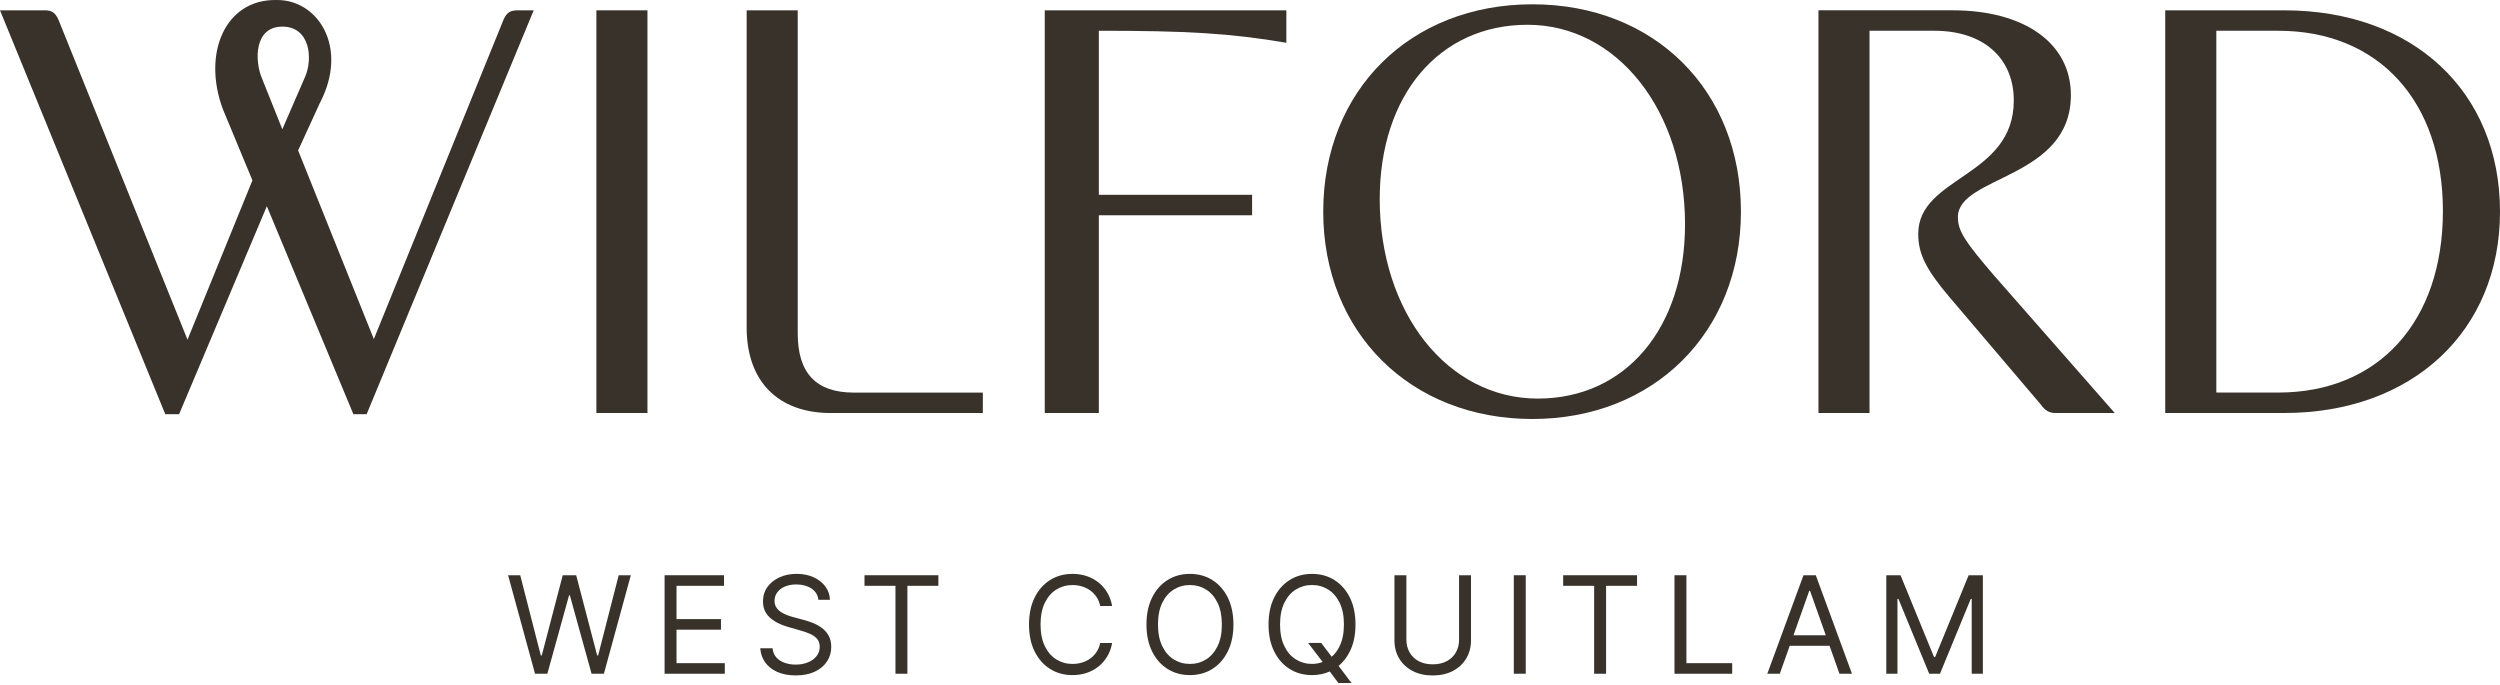
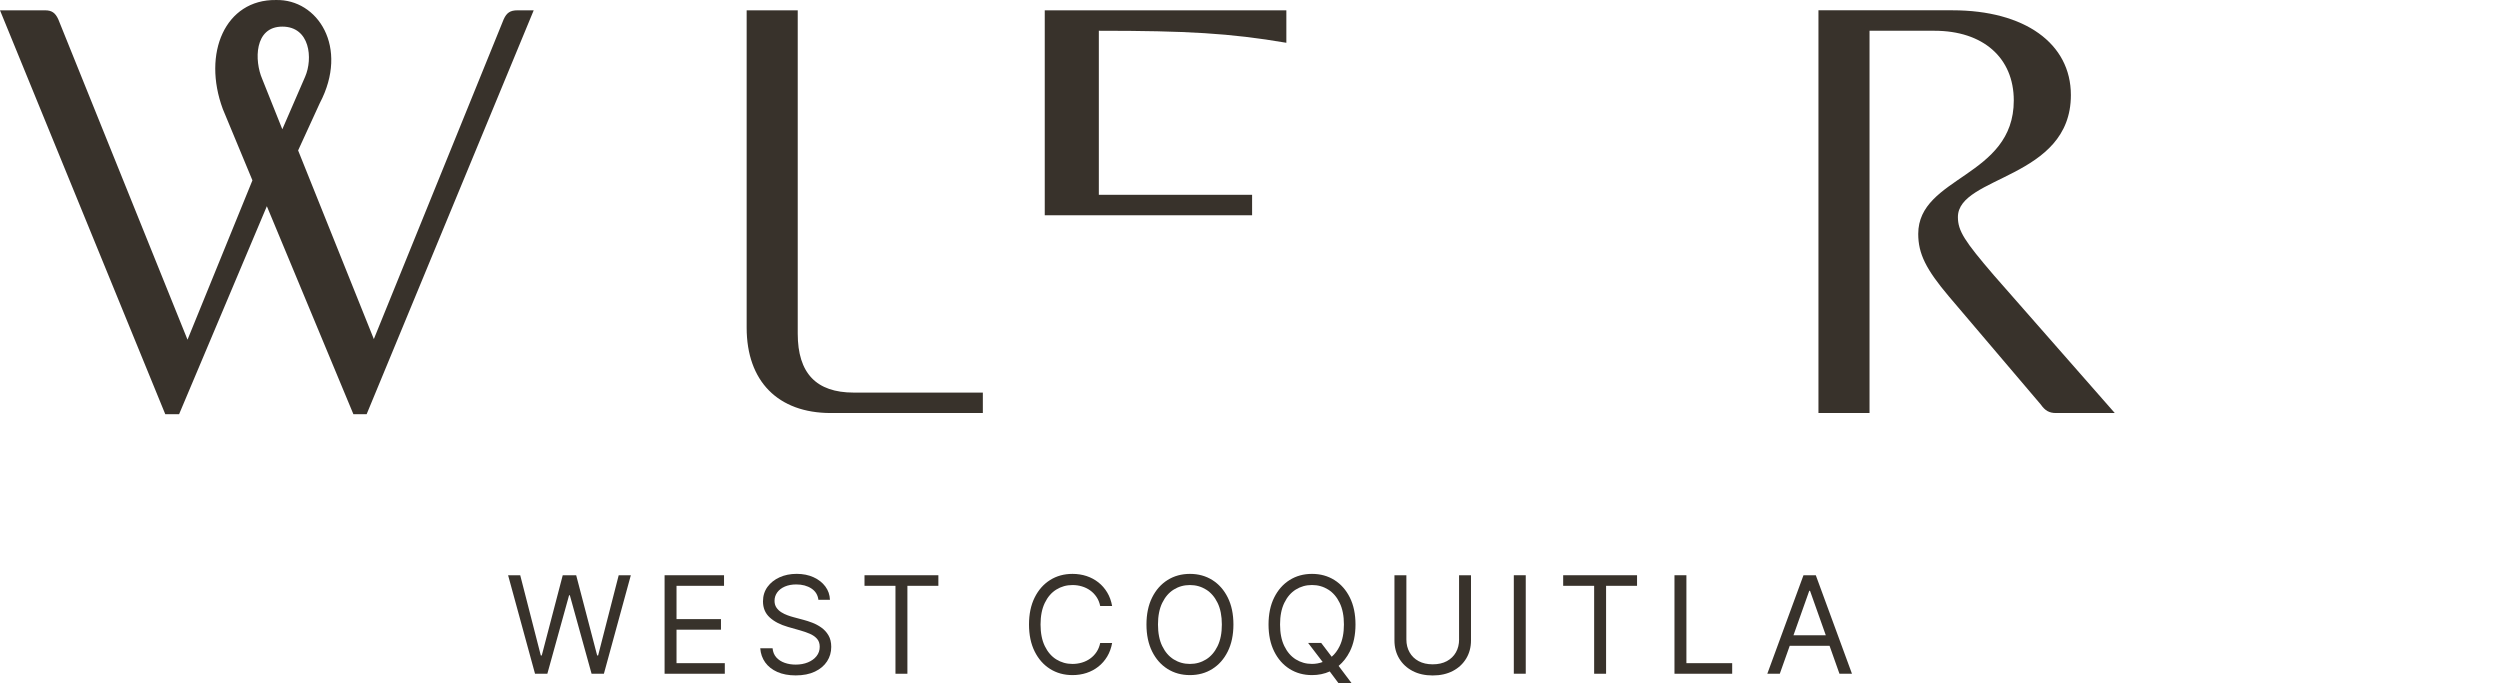
<svg xmlns="http://www.w3.org/2000/svg" width="905" height="248" viewBox="0 0 905 248" fill="none">
  <path d="M216.52 237.276H216.17L208.58 208.236H203.71L196.12 237.276H195.77L188.32 208.236H183.93L193.68 243.896H198.14L206.01 215.476H206.28L214.15 243.896H218.61L228.36 208.236H223.97L216.52 237.276Z" fill="#38322B" />
  <path d="M244.9 227.946H260.99V224.116H244.9V212.066H262.1V208.236H240.58V243.896H262.38V240.066H244.9V227.946Z" fill="#38322B" />
  <path d="M297.3 227.156C296.25 226.416 295.15 225.836 294.01 225.406C292.87 224.976 291.83 224.636 290.9 224.396L287.28 223.426C286.62 223.256 285.89 223.026 285.1 222.736C284.31 222.456 283.56 222.086 282.84 221.636C282.12 221.186 281.53 220.626 281.07 219.946C280.61 219.266 280.38 218.456 280.38 217.496C280.38 216.356 280.71 215.346 281.36 214.446C282.02 213.546 282.93 212.846 284.11 212.336C285.29 211.826 286.66 211.566 288.25 211.566C290.41 211.566 292.23 212.056 293.72 213.026C295.21 214.006 296.05 215.376 296.26 217.136H300.44C300.38 215.336 299.83 213.726 298.78 212.316C297.73 210.896 296.31 209.786 294.52 208.966C292.73 208.146 290.69 207.736 288.39 207.736C286.11 207.736 284.06 208.146 282.22 208.976C280.38 209.806 278.92 210.966 277.83 212.456C276.75 213.946 276.2 215.696 276.2 217.686C276.2 220.086 277.01 222.036 278.64 223.516C280.26 225.006 282.47 226.146 285.25 226.946L289.64 228.196C290.89 228.546 292.06 228.956 293.14 229.416C294.22 229.876 295.09 230.486 295.75 231.226C296.41 231.966 296.74 232.936 296.74 234.116C296.74 235.416 296.36 236.546 295.59 237.516C294.82 238.486 293.78 239.236 292.47 239.776C291.16 240.316 289.68 240.586 288.03 240.586C286.61 240.586 285.29 240.376 284.07 239.946C282.85 239.526 281.84 238.876 281.04 237.996C280.25 237.116 279.79 236.006 279.67 234.666H275.21C275.35 236.616 275.95 238.326 277.01 239.806C278.07 241.276 279.53 242.426 281.4 243.256C283.26 244.076 285.47 244.496 288.02 244.496C290.76 244.496 293.09 244.036 295.01 243.116C296.93 242.196 298.39 240.966 299.4 239.406C300.4 237.856 300.91 236.106 300.91 234.186C300.91 232.516 300.57 231.106 299.88 229.956C299.22 228.836 298.35 227.896 297.3 227.156Z" fill="#38322B" />
  <path d="M312.95 212.066H324.16V243.896H328.48V212.066H339.69V208.236H312.95V212.066Z" fill="#38322B" />
  <path d="M382.38 213.426C384.13 212.336 386.08 211.786 388.24 211.786C389.43 211.786 390.56 211.946 391.65 212.276C392.74 212.596 393.74 213.086 394.64 213.726C395.54 214.366 396.31 215.166 396.94 216.106C397.57 217.046 398.02 218.136 398.27 219.376H402.59C402.26 217.536 401.67 215.906 400.81 214.476C399.95 213.046 398.89 211.826 397.61 210.816C396.33 209.816 394.9 209.046 393.32 208.526C391.74 208.006 390.04 207.746 388.24 207.746C385.2 207.746 382.49 208.486 380.13 209.976C377.76 211.466 375.9 213.576 374.54 216.316C373.18 219.056 372.5 222.306 372.5 226.066C372.5 229.826 373.18 233.076 374.54 235.816C375.9 238.556 377.76 240.666 380.13 242.156C382.5 243.646 385.2 244.386 388.24 244.386C390.04 244.386 391.73 244.126 393.32 243.606C394.9 243.086 396.34 242.316 397.61 241.316C398.89 240.306 399.95 239.086 400.81 237.656C401.67 236.216 402.26 234.586 402.59 232.766H398.27C398.01 233.996 397.57 235.086 396.94 236.026C396.31 236.976 395.54 237.766 394.64 238.406C393.74 239.046 392.75 239.536 391.65 239.856C390.56 240.176 389.42 240.346 388.24 240.346C386.08 240.346 384.13 239.796 382.38 238.706C380.63 237.616 379.25 236.006 378.22 233.886C377.19 231.766 376.68 229.156 376.68 226.066C376.68 222.976 377.19 220.376 378.22 218.246C379.24 216.126 380.63 214.516 382.38 213.426Z" fill="#38322B" />
  <path d="M438.87 209.976C436.5 208.486 433.8 207.746 430.76 207.746C427.72 207.746 425.01 208.486 422.65 209.976C420.28 211.466 418.42 213.576 417.06 216.316C415.7 219.056 415.02 222.306 415.02 226.066C415.02 229.826 415.7 233.076 417.06 235.816C418.42 238.556 420.28 240.666 422.65 242.156C425.02 243.646 427.72 244.386 430.76 244.386C433.8 244.386 436.51 243.646 438.87 242.156C441.24 240.666 443.1 238.556 444.46 235.816C445.82 233.076 446.5 229.826 446.5 226.066C446.5 222.306 445.82 219.056 444.46 216.316C443.1 213.576 441.24 211.466 438.87 209.976ZM440.77 233.886C439.74 236.006 438.36 237.616 436.61 238.706C434.86 239.796 432.91 240.346 430.75 240.346C428.59 240.346 426.64 239.796 424.89 238.706C423.14 237.616 421.76 236.006 420.73 233.886C419.7 231.766 419.19 229.156 419.19 226.066C419.19 222.976 419.7 220.376 420.73 218.246C421.76 216.126 423.14 214.516 424.89 213.426C426.64 212.336 428.59 211.786 430.75 211.786C432.91 211.786 434.86 212.336 436.61 213.426C438.36 214.516 439.74 216.126 440.77 218.246C441.8 220.366 442.31 222.976 442.31 226.066C442.32 229.156 441.8 231.756 440.77 233.886Z" fill="#38322B" />
  <path d="M488.65 235.816C490.01 233.076 490.69 229.826 490.69 226.066C490.69 222.306 490.01 219.056 488.65 216.316C487.29 213.576 485.43 211.466 483.06 209.976C480.69 208.486 477.99 207.746 474.95 207.746C471.91 207.746 469.2 208.486 466.84 209.976C464.47 211.466 462.61 213.576 461.25 216.316C459.89 219.056 459.21 222.306 459.21 226.066C459.21 229.826 459.89 233.076 461.25 235.816C462.61 238.556 464.47 240.666 466.84 242.156C469.21 243.646 471.91 244.386 474.95 244.386C477.29 244.386 479.43 243.946 481.37 243.066L484.49 247.246H489.23L484.58 241.056C486.23 239.676 487.59 237.936 488.65 235.816ZM482.08 237.746L478.28 232.746H473.54L478.81 239.646C477.6 240.086 476.31 240.336 474.94 240.336C472.78 240.336 470.83 239.786 469.08 238.696C467.33 237.606 465.95 235.996 464.92 233.876C463.89 231.756 463.38 229.146 463.38 226.056C463.38 222.966 463.89 220.366 464.92 218.236C465.95 216.116 467.33 214.506 469.08 213.416C470.83 212.326 472.78 211.776 474.94 211.776C477.1 211.776 479.05 212.326 480.8 213.416C482.55 214.506 483.93 216.116 484.96 218.236C485.99 220.356 486.5 222.966 486.5 226.056C486.5 229.146 485.99 231.746 484.96 233.876C484.2 235.456 483.24 236.746 482.08 237.746Z" fill="#38322B" />
  <path d="M528.19 231.496C528.19 233.236 527.81 234.786 527.05 236.136C526.29 237.486 525.2 238.546 523.77 239.326C522.34 240.096 520.64 240.486 518.65 240.486C516.67 240.486 514.96 240.096 513.54 239.326C512.12 238.556 511.02 237.496 510.26 236.136C509.49 234.786 509.11 233.236 509.11 231.496V208.236H504.79V231.846C504.79 234.286 505.36 236.456 506.5 238.366C507.64 240.276 509.25 241.776 511.33 242.876C513.41 243.976 515.85 244.516 518.64 244.516C521.44 244.516 523.88 243.966 525.95 242.876C528.03 241.776 529.64 240.276 530.78 238.366C531.92 236.456 532.5 234.286 532.5 231.846V208.236H528.18V231.496H528.19Z" fill="#38322B" />
  <path d="M552.32 208.236H548V243.886H552.32V208.236Z" fill="#38322B" />
  <path d="M565.87 212.066H577.08V243.896H581.4V212.066H592.61V208.236H565.87V212.066Z" fill="#38322B" />
  <path d="M610.48 208.236H606.16V243.896H627.05V240.066H610.48V208.236Z" fill="#38322B" />
  <path d="M652.86 208.236L639.77 243.886H644.29L647.88 233.786H662.3L665.88 243.886H670.41L657.32 208.236H652.86ZM649.24 229.966L654.95 213.876H655.23L660.94 229.966H649.24Z" fill="#38322B" />
-   <path d="M700.53 237.836H700.11L687.99 208.236H682.84V243.896H686.88V216.806H687.23L698.37 243.896H702.27L713.41 216.806H713.76V243.896H717.8V208.236H712.65L700.53 237.836Z" fill="#38322B" />
  <path d="M187.33 3.736C184.72 3.736 183.41 4.606 182.33 6.996L135.33 122.746L107.92 54.456L115.76 37.346C126.41 17.116 115.02 -0.364 99.89 0.006C81.52 -0.224 73.17 19.246 80.66 39.476L91.38 65.286L67.88 122.966L21.1 6.996C20.01 4.606 18.71 3.736 16.31 3.736H0L59.83 149.946H64.83L96.6 74.646L127.93 149.946H132.72L193.2 3.736H187.33ZM94.92 28.586C92.07 22.026 91.98 9.636 102.2 9.636C112.26 9.636 113.32 21.196 110.46 27.766L102.2 46.796L94.92 28.586Z" fill="#38322B" />
-   <path d="M234.38 3.736H215.89V149.506H234.38V3.736Z" fill="#38322B" />
  <path d="M288.78 120.786V3.736H270.29V118.616C270.29 137.976 281.6 149.516 300.75 149.516H355.79V142.116H309.01C295.52 142.106 288.78 135.146 288.78 120.786Z" fill="#38322B" />
-   <path d="M397.78 11.136C429.54 11.136 445.21 12.006 465.66 15.486V3.736H378.2V149.506H397.78V77.926H453.26V70.526H397.78V11.136Z" fill="#38322B" />
-   <path d="M554.72 1.556C510.55 1.556 479.01 32.666 479.01 76.616C479.01 120.346 510.56 151.676 554.72 151.676C598.67 151.676 630.22 120.346 630.22 76.616C630.22 32.666 598.89 1.556 554.72 1.556ZM556.68 144.286C524.04 144.286 499.46 113.176 499.46 72.056C499.46 34.416 521 8.966 552.98 8.966C585.4 8.966 609.98 40.076 609.98 81.196C609.98 118.826 588.45 144.286 556.68 144.286Z" fill="#38322B" />
+   <path d="M397.78 11.136C429.54 11.136 445.21 12.006 465.66 15.486V3.736H378.2V149.506V77.926H453.26V70.526H397.78V11.136Z" fill="#38322B" />
  <path d="M708.76 78.576C708.76 63.566 749.66 64.866 749.66 34.406C749.66 15.696 732.91 3.726 706.8 3.726H658.28V149.496H676.77V11.136H700.27C717.89 11.136 728.99 20.926 728.99 36.376C728.99 64.226 694.4 63.786 694.4 84.676C694.4 91.856 697.23 97.516 705.5 107.306L738.79 146.466C740.31 148.646 741.84 149.516 744.23 149.516H765.55L721.82 99.696C711.16 87.276 708.76 83.586 708.76 78.576Z" fill="#38322B" />
-   <path d="M826.89 3.736H783.81V149.506H826.89C873.23 149.506 905 119.916 905 76.616C905 33.106 873.45 3.736 826.89 3.736ZM824.72 142.106H802.31V11.136H824.72C861.05 11.136 884.33 36.586 884.33 76.406C884.33 116.436 861.05 142.106 824.72 142.106Z" fill="#38322B" />
</svg>